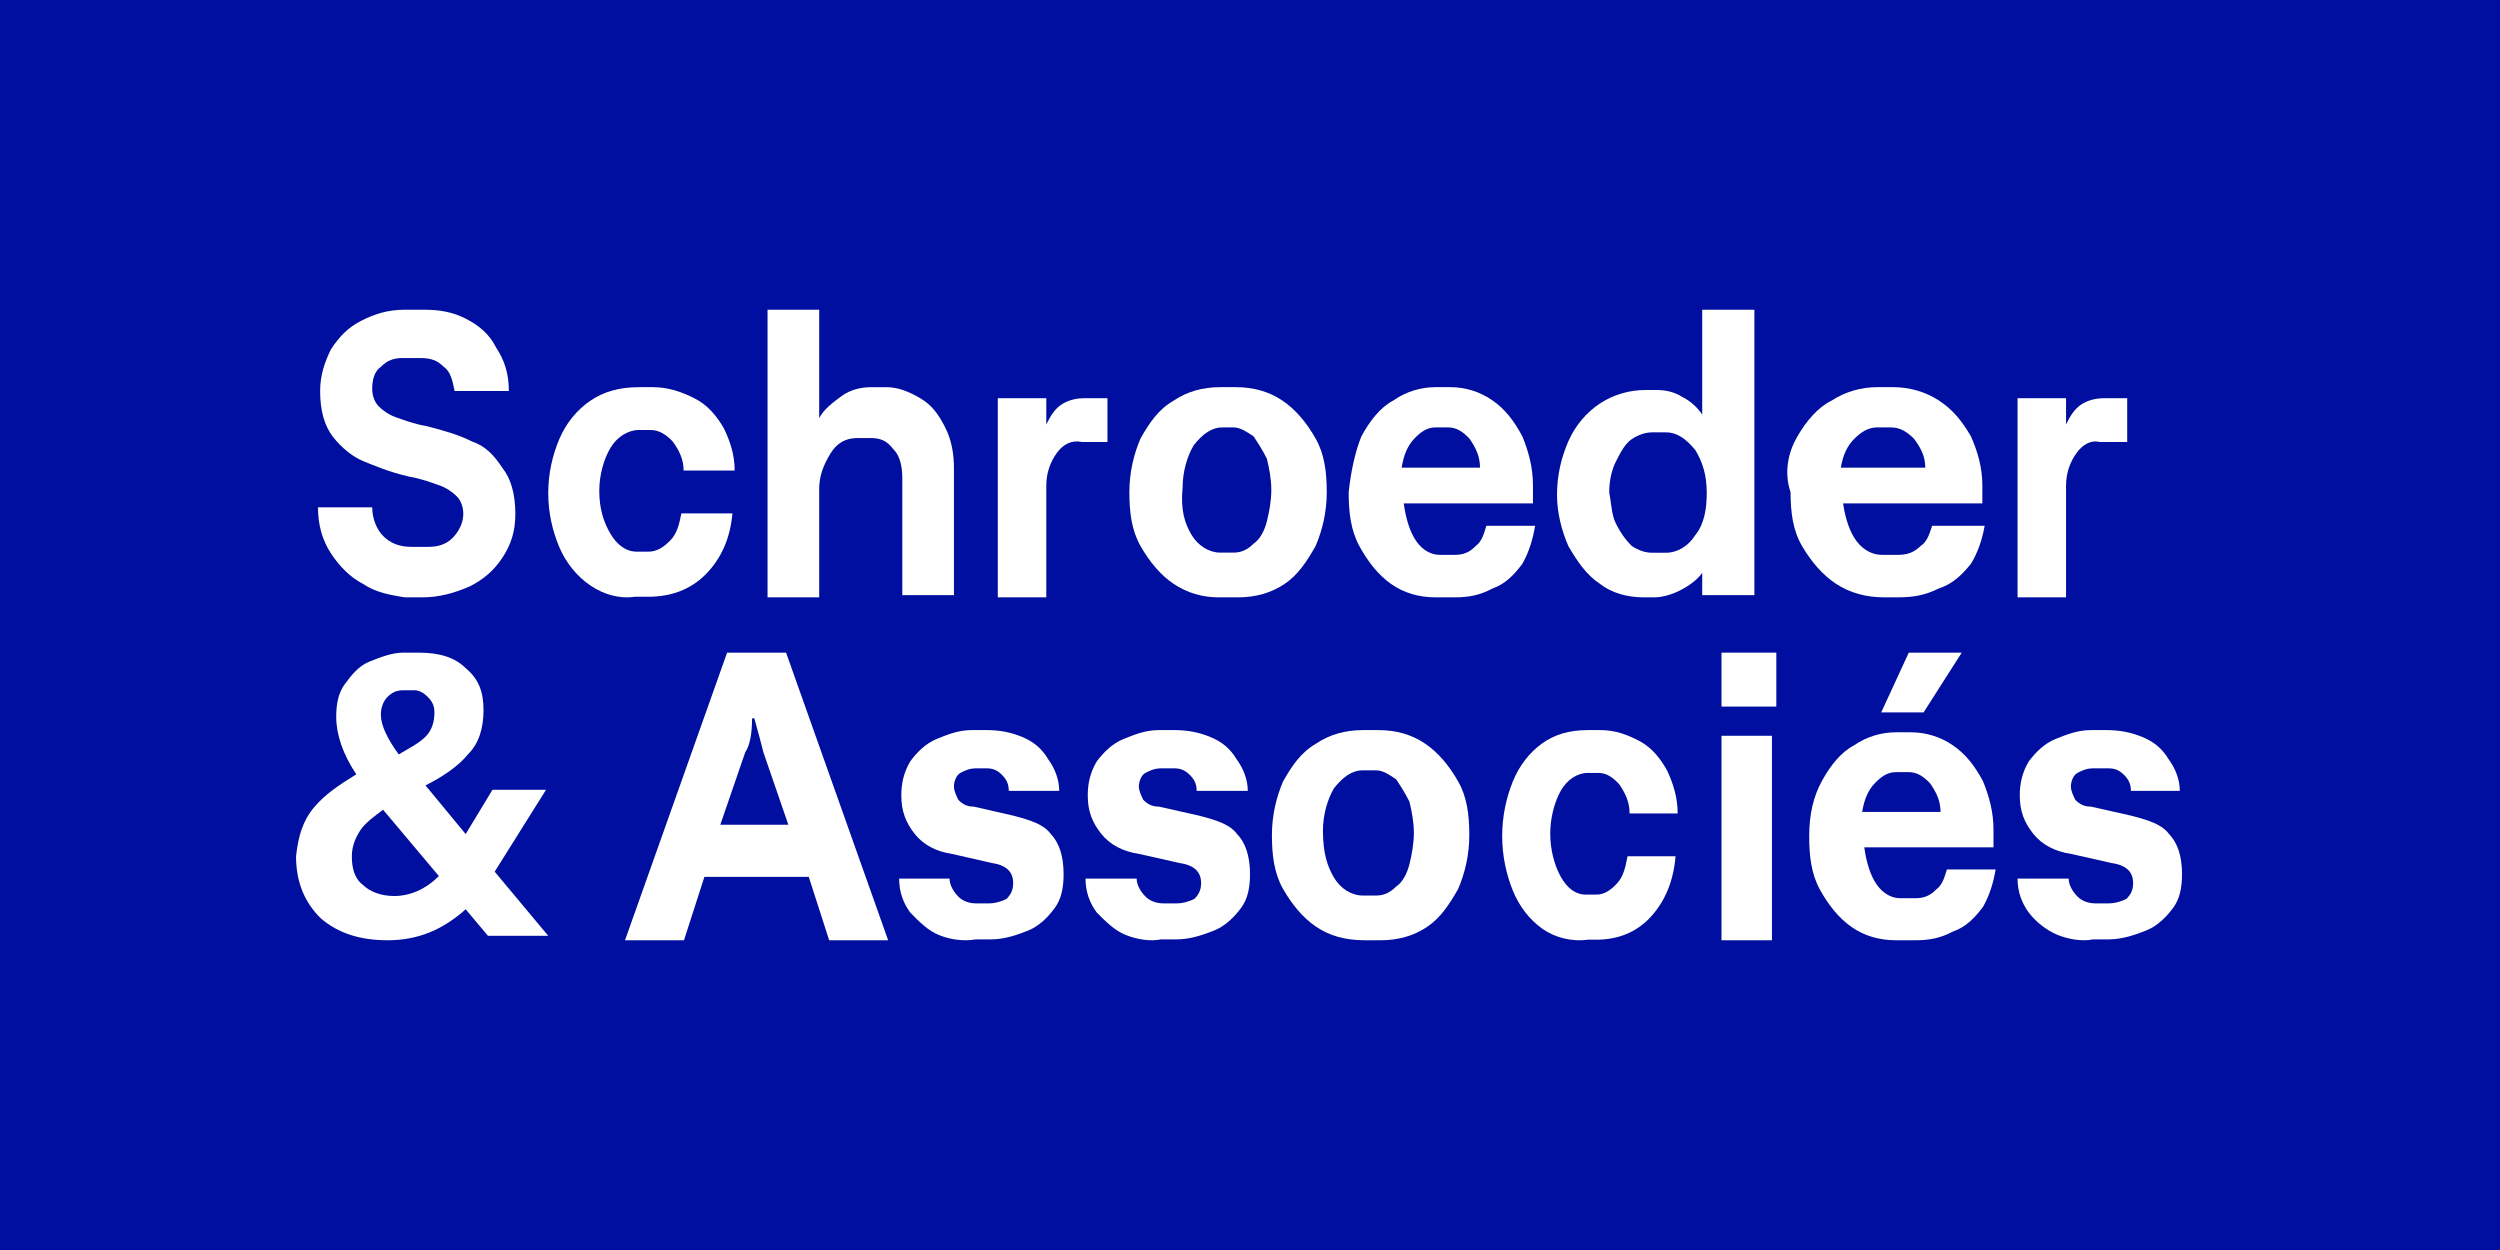
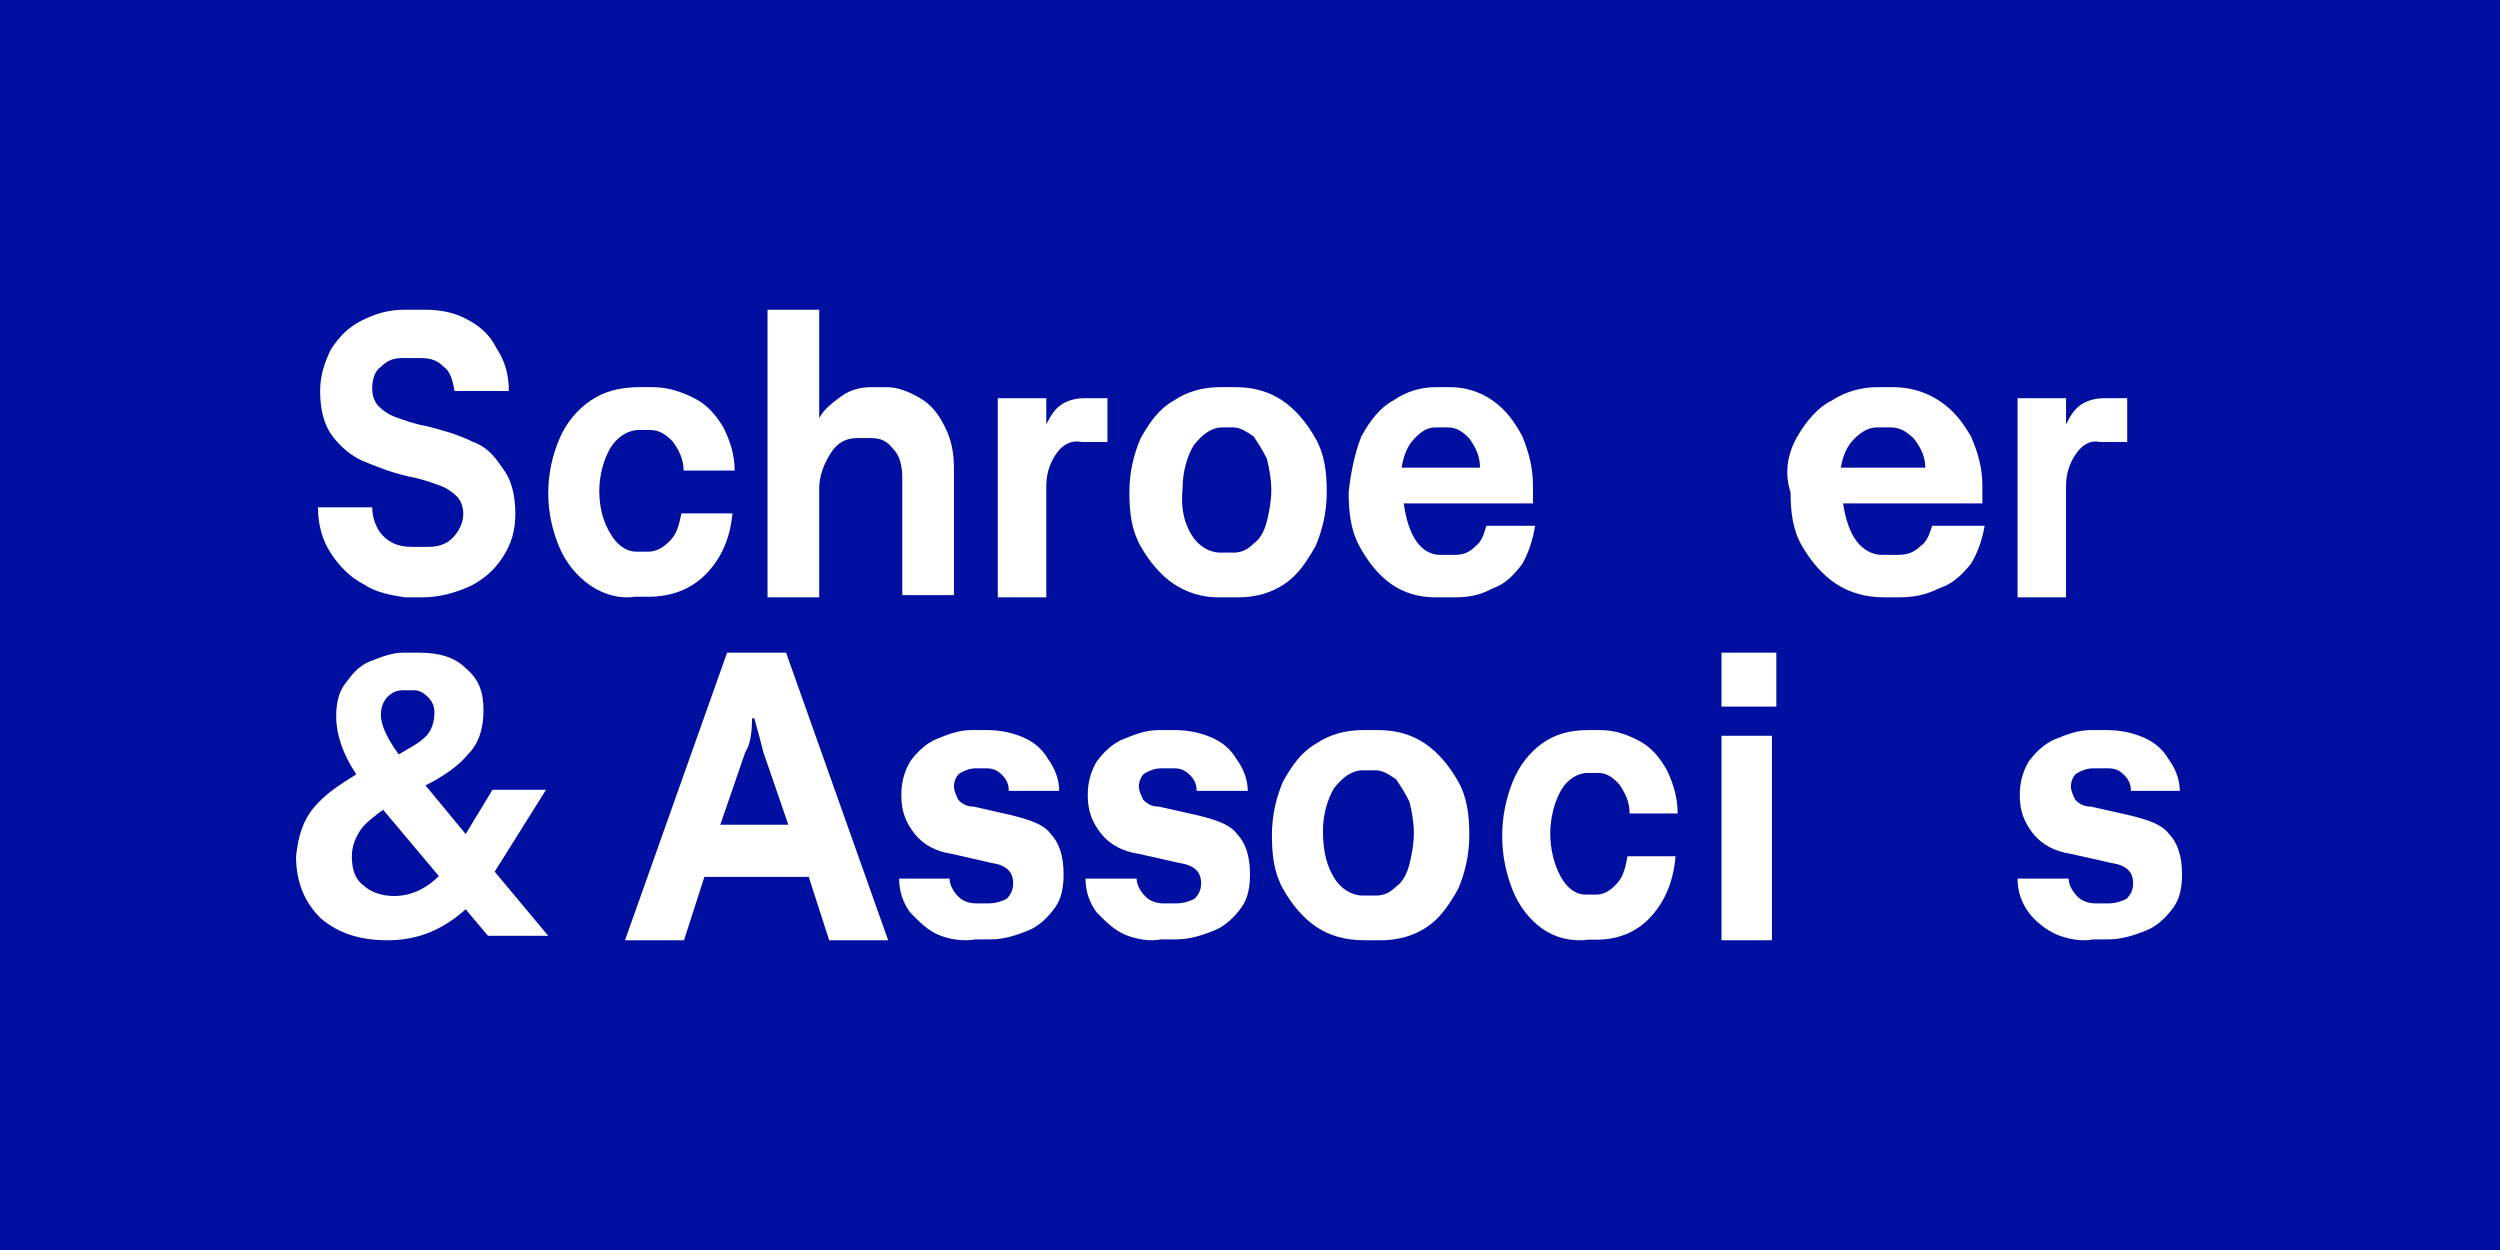
<svg xmlns="http://www.w3.org/2000/svg" width="160" height="80" viewBox="0 0 160 80" fill="none">
  <path d="M160 0H0V80H160V0Z" fill="#000F9F" />
  <path d="M23.266 37.387C22.433 36.966 21.739 36.263 21.183 35.42C20.628 34.577 20.351 33.593 20.351 32.469H23.821C23.821 33.172 24.098 33.874 24.515 34.296C24.931 34.718 25.486 34.998 26.319 34.998H27.43C27.985 34.998 28.54 34.858 28.957 34.437C29.373 34.015 29.651 33.453 29.651 32.891C29.651 32.469 29.512 32.048 29.234 31.767C28.957 31.486 28.54 31.205 28.124 31.064C27.707 30.924 27.013 30.643 26.18 30.502C24.931 30.221 23.96 29.8 23.266 29.519C22.572 29.238 21.878 28.675 21.322 27.973C20.767 27.27 20.489 26.287 20.489 25.022C20.489 24.039 20.767 23.195 21.183 22.352C21.739 21.509 22.294 20.947 23.127 20.526C23.96 20.104 24.793 19.823 25.903 19.823H27.152C28.124 19.823 28.957 19.964 29.79 20.385C30.622 20.807 31.316 21.369 31.733 22.212C32.288 23.055 32.566 23.898 32.566 25.022H29.096C28.957 24.32 28.818 23.758 28.401 23.477C27.985 23.055 27.569 22.915 26.875 22.915H25.764C25.209 22.915 24.792 23.055 24.376 23.477C23.96 23.758 23.821 24.32 23.821 24.882C23.821 25.303 23.96 25.725 24.237 26.006C24.515 26.287 24.931 26.568 25.348 26.708C25.764 26.849 26.458 27.13 27.291 27.27C28.401 27.551 29.373 27.832 30.206 28.254C31.039 28.535 31.594 29.097 32.149 29.94C32.705 30.643 32.982 31.626 32.982 32.891C32.982 34.015 32.705 34.858 32.149 35.701C31.594 36.544 30.9 37.106 30.067 37.528C29.096 37.949 28.124 38.23 27.013 38.23H25.903C25.07 38.09 24.098 37.949 23.266 37.387Z" fill="white" />
  <path d="M37.786 37.472C36.934 36.895 36.224 36.029 35.798 35.02C35.372 34.01 35.088 32.856 35.088 31.558C35.088 30.259 35.372 29.106 35.798 28.096C36.224 27.086 36.934 26.221 37.786 25.644C38.638 25.067 39.633 24.778 40.911 24.778H41.763C42.757 24.778 43.609 25.067 44.461 25.5C45.313 25.932 45.882 26.654 46.308 27.375C46.734 28.24 47.018 29.106 47.018 30.115H43.751C43.751 29.394 43.467 28.817 43.041 28.24C42.615 27.807 42.189 27.519 41.621 27.519H40.911C40.201 27.519 39.49 27.952 39.065 28.673C38.638 29.394 38.354 30.404 38.354 31.413C38.354 32.567 38.638 33.433 39.065 34.154C39.49 34.875 40.059 35.308 40.769 35.308H41.479C42.047 35.308 42.473 35.02 42.899 34.587C43.325 34.154 43.467 33.577 43.609 32.856H46.876C46.734 34.443 46.166 35.741 45.171 36.751C44.177 37.76 42.899 38.193 41.479 38.193H40.627C39.633 38.337 38.638 38.049 37.786 37.472Z" fill="white" />
  <path d="M49.123 19.823H52.429V26.761C52.716 26.195 53.291 25.77 53.866 25.345C54.441 24.921 55.16 24.779 55.735 24.779H56.741C57.459 24.779 58.178 25.062 58.897 25.487C59.615 25.912 60.047 26.478 60.478 27.328C60.909 28.177 61.053 29.027 61.053 30.018V38.089H57.747V30.584C57.747 29.876 57.603 29.168 57.172 28.744C56.741 28.177 56.31 28.036 55.735 28.036H54.872C54.154 28.036 53.579 28.319 53.148 29.027C52.716 29.735 52.429 30.443 52.429 31.292V38.23H49.123V19.823Z" fill="white" />
  <path d="M67.638 28.987C67.233 29.547 66.963 30.248 66.963 31.088V38.23H63.859V25.486H66.963V27.167C67.233 26.607 67.503 26.186 67.908 25.907C68.313 25.626 68.853 25.486 69.392 25.486H70.877V28.287H69.257C68.583 28.147 68.043 28.427 67.638 28.987Z" fill="white" />
  <path d="M75.119 37.371C74.267 36.799 73.558 35.94 72.99 34.938C72.422 33.937 72.28 32.792 72.28 31.504C72.28 30.216 72.564 29.071 72.99 28.07C73.558 27.068 74.125 26.209 75.119 25.637C75.97 25.064 76.964 24.778 78.099 24.778H79.093C80.228 24.778 81.222 25.064 82.073 25.637C82.925 26.209 83.635 27.068 84.202 28.07C84.77 29.071 84.912 30.216 84.912 31.504C84.912 32.792 84.628 33.937 84.202 34.938C83.635 35.94 83.067 36.799 82.215 37.371C81.364 37.943 80.37 38.23 79.235 38.23H77.957C76.964 38.23 75.97 37.943 75.119 37.371ZM76.254 34.223C76.68 34.938 77.39 35.368 78.099 35.368H78.951C79.377 35.368 79.802 35.225 80.228 34.795C80.654 34.509 80.938 33.937 81.08 33.364C81.222 32.792 81.364 32.076 81.364 31.361C81.364 30.645 81.222 29.93 81.08 29.358C80.796 28.785 80.512 28.356 80.228 27.927C79.802 27.64 79.377 27.354 78.951 27.354H78.241C77.532 27.354 76.964 27.783 76.396 28.499C75.97 29.214 75.686 30.216 75.686 31.218C75.545 32.649 75.829 33.507 76.254 34.223Z" fill="white" />
  <path d="M87.129 27.927C87.671 26.925 88.349 26.066 89.162 25.637C89.976 25.064 90.925 24.778 91.874 24.778H92.823C93.772 24.778 94.721 25.064 95.534 25.637C96.347 26.209 96.89 26.925 97.432 27.927C97.838 28.928 98.11 29.93 98.11 31.075C98.11 31.504 98.11 31.933 98.11 32.219H89.84C89.976 33.221 90.247 34.08 90.654 34.652C91.06 35.225 91.603 35.511 92.145 35.511H93.094C93.636 35.511 94.043 35.368 94.449 34.938C94.856 34.652 94.992 34.08 95.127 33.651H98.245C98.11 34.509 97.838 35.368 97.432 36.083C96.89 36.799 96.347 37.371 95.534 37.657C94.721 38.087 94.043 38.23 93.094 38.23H91.874C90.789 38.23 89.84 37.943 89.027 37.371C88.213 36.799 87.535 35.94 86.993 34.938C86.451 33.937 86.315 32.792 86.315 31.504C86.451 30.216 86.722 28.928 87.129 27.927ZM94.721 29.93C94.721 29.214 94.449 28.642 94.043 28.07C93.636 27.64 93.229 27.354 92.687 27.354H91.874C91.331 27.354 90.925 27.64 90.518 28.07C90.111 28.499 89.84 29.071 89.705 29.93H94.721Z" fill="white" />
-   <path d="M102.408 37.374C101.537 36.803 100.956 35.947 100.375 34.948C99.94 33.95 99.649 32.808 99.649 31.666C99.649 30.382 99.94 29.241 100.375 28.242C100.811 27.243 101.537 26.387 102.408 25.816C103.279 25.245 104.296 24.96 105.312 24.96H106.038C106.619 24.96 107.199 25.103 107.635 25.388C108.216 25.674 108.651 26.102 108.942 26.53V19.823H112.281V38.088H108.942V36.661C108.651 37.089 108.07 37.517 107.49 37.802C106.909 38.088 106.328 38.23 105.893 38.23H105.167C104.15 38.23 103.134 37.945 102.408 37.374ZM103.424 33.522C103.715 34.092 104.005 34.52 104.441 34.948C104.876 35.234 105.312 35.377 105.747 35.377H106.619C107.345 35.377 108.07 34.948 108.506 34.235C109.087 33.522 109.232 32.523 109.232 31.524C109.232 30.382 108.942 29.526 108.506 28.813C107.925 28.099 107.345 27.671 106.619 27.671H105.747C105.312 27.671 104.876 27.814 104.441 28.099C104.005 28.385 103.715 28.955 103.424 29.526C103.134 30.097 102.989 30.81 102.989 31.524C103.134 32.237 103.134 32.951 103.424 33.522Z" fill="white" />
  <path d="M115.035 27.927C115.62 26.925 116.35 26.066 117.227 25.637C118.104 25.064 119.127 24.778 120.15 24.778H121.172C122.195 24.778 123.218 25.064 124.095 25.637C124.972 26.209 125.556 26.925 126.141 27.927C126.579 28.928 126.871 29.93 126.871 31.075C126.871 31.504 126.871 31.933 126.871 32.219H117.958C118.104 33.221 118.396 34.08 118.834 34.652C119.273 35.225 119.857 35.511 120.442 35.511H121.465C122.049 35.511 122.488 35.368 122.926 34.938C123.364 34.652 123.51 34.08 123.656 33.651H127.017C126.871 34.509 126.579 35.368 126.141 36.083C125.556 36.799 124.972 37.371 124.095 37.657C123.218 38.087 122.488 38.23 121.465 38.23H120.588C119.419 38.23 118.396 37.943 117.519 37.371C116.643 36.799 115.912 35.94 115.327 34.938C114.743 33.937 114.597 32.792 114.597 31.504C114.158 30.216 114.451 28.928 115.035 27.927ZM123.218 29.93C123.218 29.214 122.926 28.642 122.487 28.07C122.049 27.64 121.611 27.354 121.026 27.354H120.15C119.565 27.354 119.127 27.64 118.688 28.07C118.25 28.499 117.958 29.071 117.812 29.93H123.218Z" fill="white" />
  <path d="M132.902 28.987C132.497 29.547 132.227 30.248 132.227 31.088V38.23H129.123V25.486H132.227V27.167C132.497 26.607 132.767 26.186 133.172 25.907C133.576 25.626 134.116 25.486 134.656 25.486H136.141V28.287H134.386C133.846 28.147 133.307 28.427 132.902 28.987Z" fill="white" />
  <path d="M20.09 51.681C20.804 50.831 21.661 50.265 22.804 49.557C21.947 48.283 21.518 47.008 21.518 45.876C21.518 45.026 21.661 44.318 22.09 43.752C22.518 43.185 22.947 42.619 23.661 42.336C24.375 42.053 25.089 41.77 25.803 41.77H26.803C28.089 41.77 29.089 42.053 29.803 42.761C30.66 43.469 30.945 44.318 30.945 45.451C30.945 46.584 30.66 47.575 29.946 48.283C29.374 48.991 28.374 49.699 27.232 50.265L29.803 53.38L31.517 50.548H34.945L31.66 55.787L35.088 59.893H31.231L29.803 58.194C28.374 59.469 26.803 60.177 24.803 60.177C23.09 60.177 21.661 59.752 20.518 58.761C19.519 57.77 18.947 56.495 18.947 54.796C19.09 53.522 19.376 52.531 20.09 51.681ZM23.232 56.637C23.661 57.062 24.375 57.345 25.232 57.345C26.232 57.345 27.232 56.92 28.089 56.07L24.518 51.823C23.947 52.247 23.375 52.672 23.09 53.097C22.804 53.522 22.518 54.088 22.518 54.796C22.518 55.504 22.661 56.212 23.232 56.637ZM25.518 48.283C26.232 47.858 26.803 47.575 27.232 47.15C27.66 46.725 27.803 46.159 27.803 45.593C27.803 45.168 27.66 44.885 27.375 44.601C27.089 44.318 26.803 44.177 26.517 44.177H25.803C25.375 44.177 25.089 44.318 24.803 44.601C24.518 44.885 24.375 45.309 24.375 45.734C24.375 46.442 24.803 47.292 25.518 48.283Z" fill="white" />
  <path d="M46.534 41.77H50.309L56.842 60.177H53.067L51.76 56.118H45.082L43.775 60.177H40L46.534 41.77ZM47.695 48.147L46.098 52.785H50.454L48.857 48.147C48.711 47.567 48.566 46.987 48.276 45.973H48.131C48.131 46.987 47.986 47.712 47.695 48.147Z" fill="white" />
  <path d="M60.07 59.832C59.368 59.544 58.807 58.968 58.246 58.392C57.825 57.816 57.544 57.096 57.544 56.232H60.772C60.772 56.664 61.053 57.096 61.333 57.384C61.614 57.672 62.035 57.816 62.456 57.816H63.298C63.719 57.816 64.14 57.672 64.421 57.528C64.702 57.24 64.842 56.952 64.842 56.52C64.842 55.8 64.421 55.367 63.439 55.223L60.912 54.647C59.93 54.503 59.088 54.071 58.526 53.351C57.965 52.631 57.684 51.911 57.684 50.903C57.684 50.182 57.825 49.462 58.246 48.742C58.667 48.166 59.228 47.59 59.93 47.302C60.632 47.014 61.333 46.726 62.175 46.726H63.158C64 46.726 64.702 46.87 65.404 47.158C66.105 47.446 66.667 47.878 67.088 48.598C67.509 49.174 67.79 49.894 67.79 50.614H64.561C64.561 50.182 64.421 49.894 64.141 49.606C63.86 49.318 63.579 49.174 63.158 49.174H62.456C62.035 49.174 61.755 49.318 61.474 49.462C61.193 49.606 61.053 50.038 61.053 50.326C61.053 50.614 61.193 50.902 61.333 51.191C61.614 51.479 61.895 51.623 62.316 51.623L64.842 52.199C65.965 52.487 66.807 52.775 67.228 53.351C67.79 53.927 68.07 54.791 68.07 55.944C68.07 56.808 67.93 57.528 67.509 58.104C67.088 58.68 66.526 59.256 65.825 59.544C65.123 59.832 64.281 60.12 63.439 60.12H62.456C61.614 60.264 60.772 60.12 60.07 59.832Z" fill="white" />
  <path d="M72.034 59.832C71.323 59.544 70.754 58.968 70.185 58.392C69.758 57.816 69.474 57.096 69.474 56.232H72.745C72.745 56.664 73.03 57.096 73.314 57.384C73.599 57.672 74.026 57.816 74.452 57.816H75.306C75.733 57.816 76.159 57.672 76.444 57.528C76.728 57.24 76.871 56.952 76.871 56.52C76.871 55.8 76.444 55.367 75.448 55.223L72.888 54.647C71.892 54.503 71.038 54.071 70.469 53.351C69.9 52.631 69.616 51.911 69.616 50.903C69.616 50.182 69.758 49.462 70.185 48.742C70.612 48.166 71.181 47.59 71.892 47.302C72.603 47.014 73.314 46.726 74.168 46.726H75.163C76.017 46.726 76.728 46.87 77.439 47.158C78.151 47.446 78.72 47.878 79.147 48.598C79.573 49.174 79.858 49.894 79.858 50.614H76.586C76.586 50.182 76.444 49.894 76.159 49.606C75.875 49.318 75.59 49.174 75.163 49.174H74.31C73.883 49.174 73.599 49.318 73.314 49.462C73.03 49.606 72.888 50.038 72.888 50.326C72.888 50.614 73.03 50.902 73.172 51.191C73.457 51.479 73.741 51.623 74.168 51.623L76.728 52.199C77.866 52.487 78.72 52.775 79.147 53.351C79.715 53.927 80 54.791 80 55.944C80 56.808 79.858 57.528 79.431 58.104C79.004 58.68 78.435 59.256 77.724 59.544C77.013 59.832 76.159 60.12 75.306 60.12H74.31C73.599 60.264 72.745 60.12 72.034 59.832Z" fill="white" />
  <path d="M84.242 59.318C83.39 58.746 82.681 57.887 82.113 56.886C81.545 55.884 81.403 54.739 81.403 53.451C81.403 52.163 81.687 51.019 82.113 50.017C82.681 49.015 83.248 48.157 84.242 47.584C85.093 47.012 86.087 46.726 87.222 46.726H88.216C89.351 46.726 90.345 47.012 91.196 47.584C92.048 48.157 92.757 49.015 93.325 50.017C93.893 51.019 94.035 52.163 94.035 53.451C94.035 54.739 93.751 55.884 93.325 56.886C92.757 57.887 92.19 58.746 91.338 59.318C90.487 59.891 89.493 60.177 88.358 60.177H87.364C86.087 60.177 85.093 59.891 84.242 59.318ZM85.377 56.17C85.803 56.886 86.513 57.315 87.222 57.315H88.074C88.5 57.315 88.925 57.172 89.351 56.742C89.777 56.456 90.061 55.884 90.203 55.312C90.345 54.739 90.487 54.024 90.487 53.308C90.487 52.593 90.345 51.877 90.203 51.305C89.919 50.732 89.635 50.303 89.351 49.874C88.925 49.587 88.5 49.301 88.074 49.301H87.222C86.513 49.301 85.945 49.731 85.377 50.446C84.951 51.162 84.668 52.163 84.668 53.165C84.668 54.596 84.951 55.455 85.377 56.17Z" fill="white" />
  <path d="M98.68 59.419C97.878 58.842 97.21 57.977 96.809 56.967C96.408 55.957 96.141 54.803 96.141 53.505C96.141 52.207 96.408 51.053 96.809 50.043C97.21 49.033 97.878 48.168 98.68 47.591C99.482 47.014 100.418 46.726 101.621 46.726H102.423C103.359 46.726 104.161 47.014 104.963 47.447C105.765 47.88 106.299 48.601 106.7 49.322C107.101 50.187 107.369 51.053 107.369 52.062H104.294C104.294 51.341 104.027 50.764 103.626 50.187C103.225 49.755 102.824 49.466 102.289 49.466H101.621C100.953 49.466 100.284 49.899 99.883 50.62C99.482 51.341 99.215 52.351 99.215 53.361C99.215 54.37 99.482 55.38 99.883 56.101C100.284 56.823 100.819 57.255 101.487 57.255H102.156C102.69 57.255 103.091 56.967 103.492 56.534C103.893 56.101 104.027 55.524 104.161 54.803H107.235C107.101 56.39 106.567 57.688 105.631 58.698C104.695 59.707 103.492 60.14 102.156 60.14H101.621C100.552 60.284 99.482 59.996 98.68 59.419Z" fill="white" />
  <path d="M113.685 41.77V45.221H110.176V41.77H113.685ZM110.176 47.09H113.404V60.177H110.176V47.09Z" fill="white" />
-   <path d="M116.602 49.982C117.145 48.991 117.823 48.141 118.636 47.716C119.449 47.15 120.398 46.867 121.347 46.867H122.296C123.245 46.867 124.194 47.15 125.008 47.716C125.821 48.283 126.363 48.991 126.905 49.982C127.312 50.973 127.583 51.964 127.583 53.097C127.583 53.522 127.583 53.947 127.583 54.23H119.314C119.449 55.221 119.72 56.07 120.127 56.637C120.534 57.203 121.076 57.486 121.618 57.486H122.567C123.11 57.486 123.516 57.345 123.923 56.92C124.33 56.637 124.465 56.07 124.601 55.646H127.719C127.583 56.495 127.312 57.345 126.905 58.053C126.363 58.761 125.821 59.327 125.008 59.61C124.194 60.035 123.516 60.177 122.567 60.177H121.347C120.263 60.177 119.314 59.893 118.5 59.327C117.687 58.761 117.009 57.911 116.467 56.92C115.925 55.929 115.789 54.796 115.789 53.522C115.789 52.106 116.06 50.973 116.602 49.982ZM124.194 51.964C124.194 51.256 123.923 50.69 123.516 50.123C123.11 49.699 122.703 49.416 122.161 49.416H121.347C120.805 49.416 120.398 49.699 119.992 50.123C119.585 50.548 119.314 51.115 119.178 51.964H124.194ZM122.161 41.77H125.55L123.11 45.593H120.398L122.161 41.77Z" fill="white" />
  <path d="M131.683 59.832C130.972 59.544 130.261 58.968 129.834 58.392C129.408 57.816 129.123 57.096 129.123 56.232H132.395C132.395 56.664 132.679 57.096 132.964 57.384C133.248 57.672 133.675 57.816 134.102 57.816H134.955C135.382 57.816 135.809 57.672 136.093 57.528C136.378 57.24 136.52 56.952 136.52 56.52C136.52 55.8 136.093 55.367 135.097 55.223L132.537 54.647C131.541 54.503 130.688 54.071 130.119 53.351C129.55 52.631 129.265 51.911 129.265 50.903C129.265 50.182 129.408 49.462 129.834 48.742C130.261 48.166 130.83 47.59 131.541 47.302C132.252 47.014 132.964 46.726 133.817 46.726H134.813C135.666 46.726 136.378 46.87 137.089 47.158C137.8 47.446 138.369 47.878 138.796 48.598C139.223 49.174 139.507 49.894 139.507 50.614H136.378C136.378 50.182 136.235 49.894 135.951 49.606C135.666 49.318 135.382 49.174 134.955 49.174H133.959C133.533 49.174 133.248 49.318 132.964 49.462C132.679 49.606 132.537 50.038 132.537 50.326C132.537 50.614 132.679 50.902 132.821 51.191C133.106 51.479 133.39 51.623 133.817 51.623L136.378 52.199C137.516 52.487 138.369 52.775 138.796 53.351C139.365 53.927 139.649 54.791 139.649 55.944C139.649 56.808 139.507 57.528 139.08 58.104C138.654 58.68 138.085 59.256 137.373 59.544C136.662 59.832 135.809 60.12 134.955 60.12H133.959C133.248 60.264 132.395 60.12 131.683 59.832Z" fill="white" />
</svg>